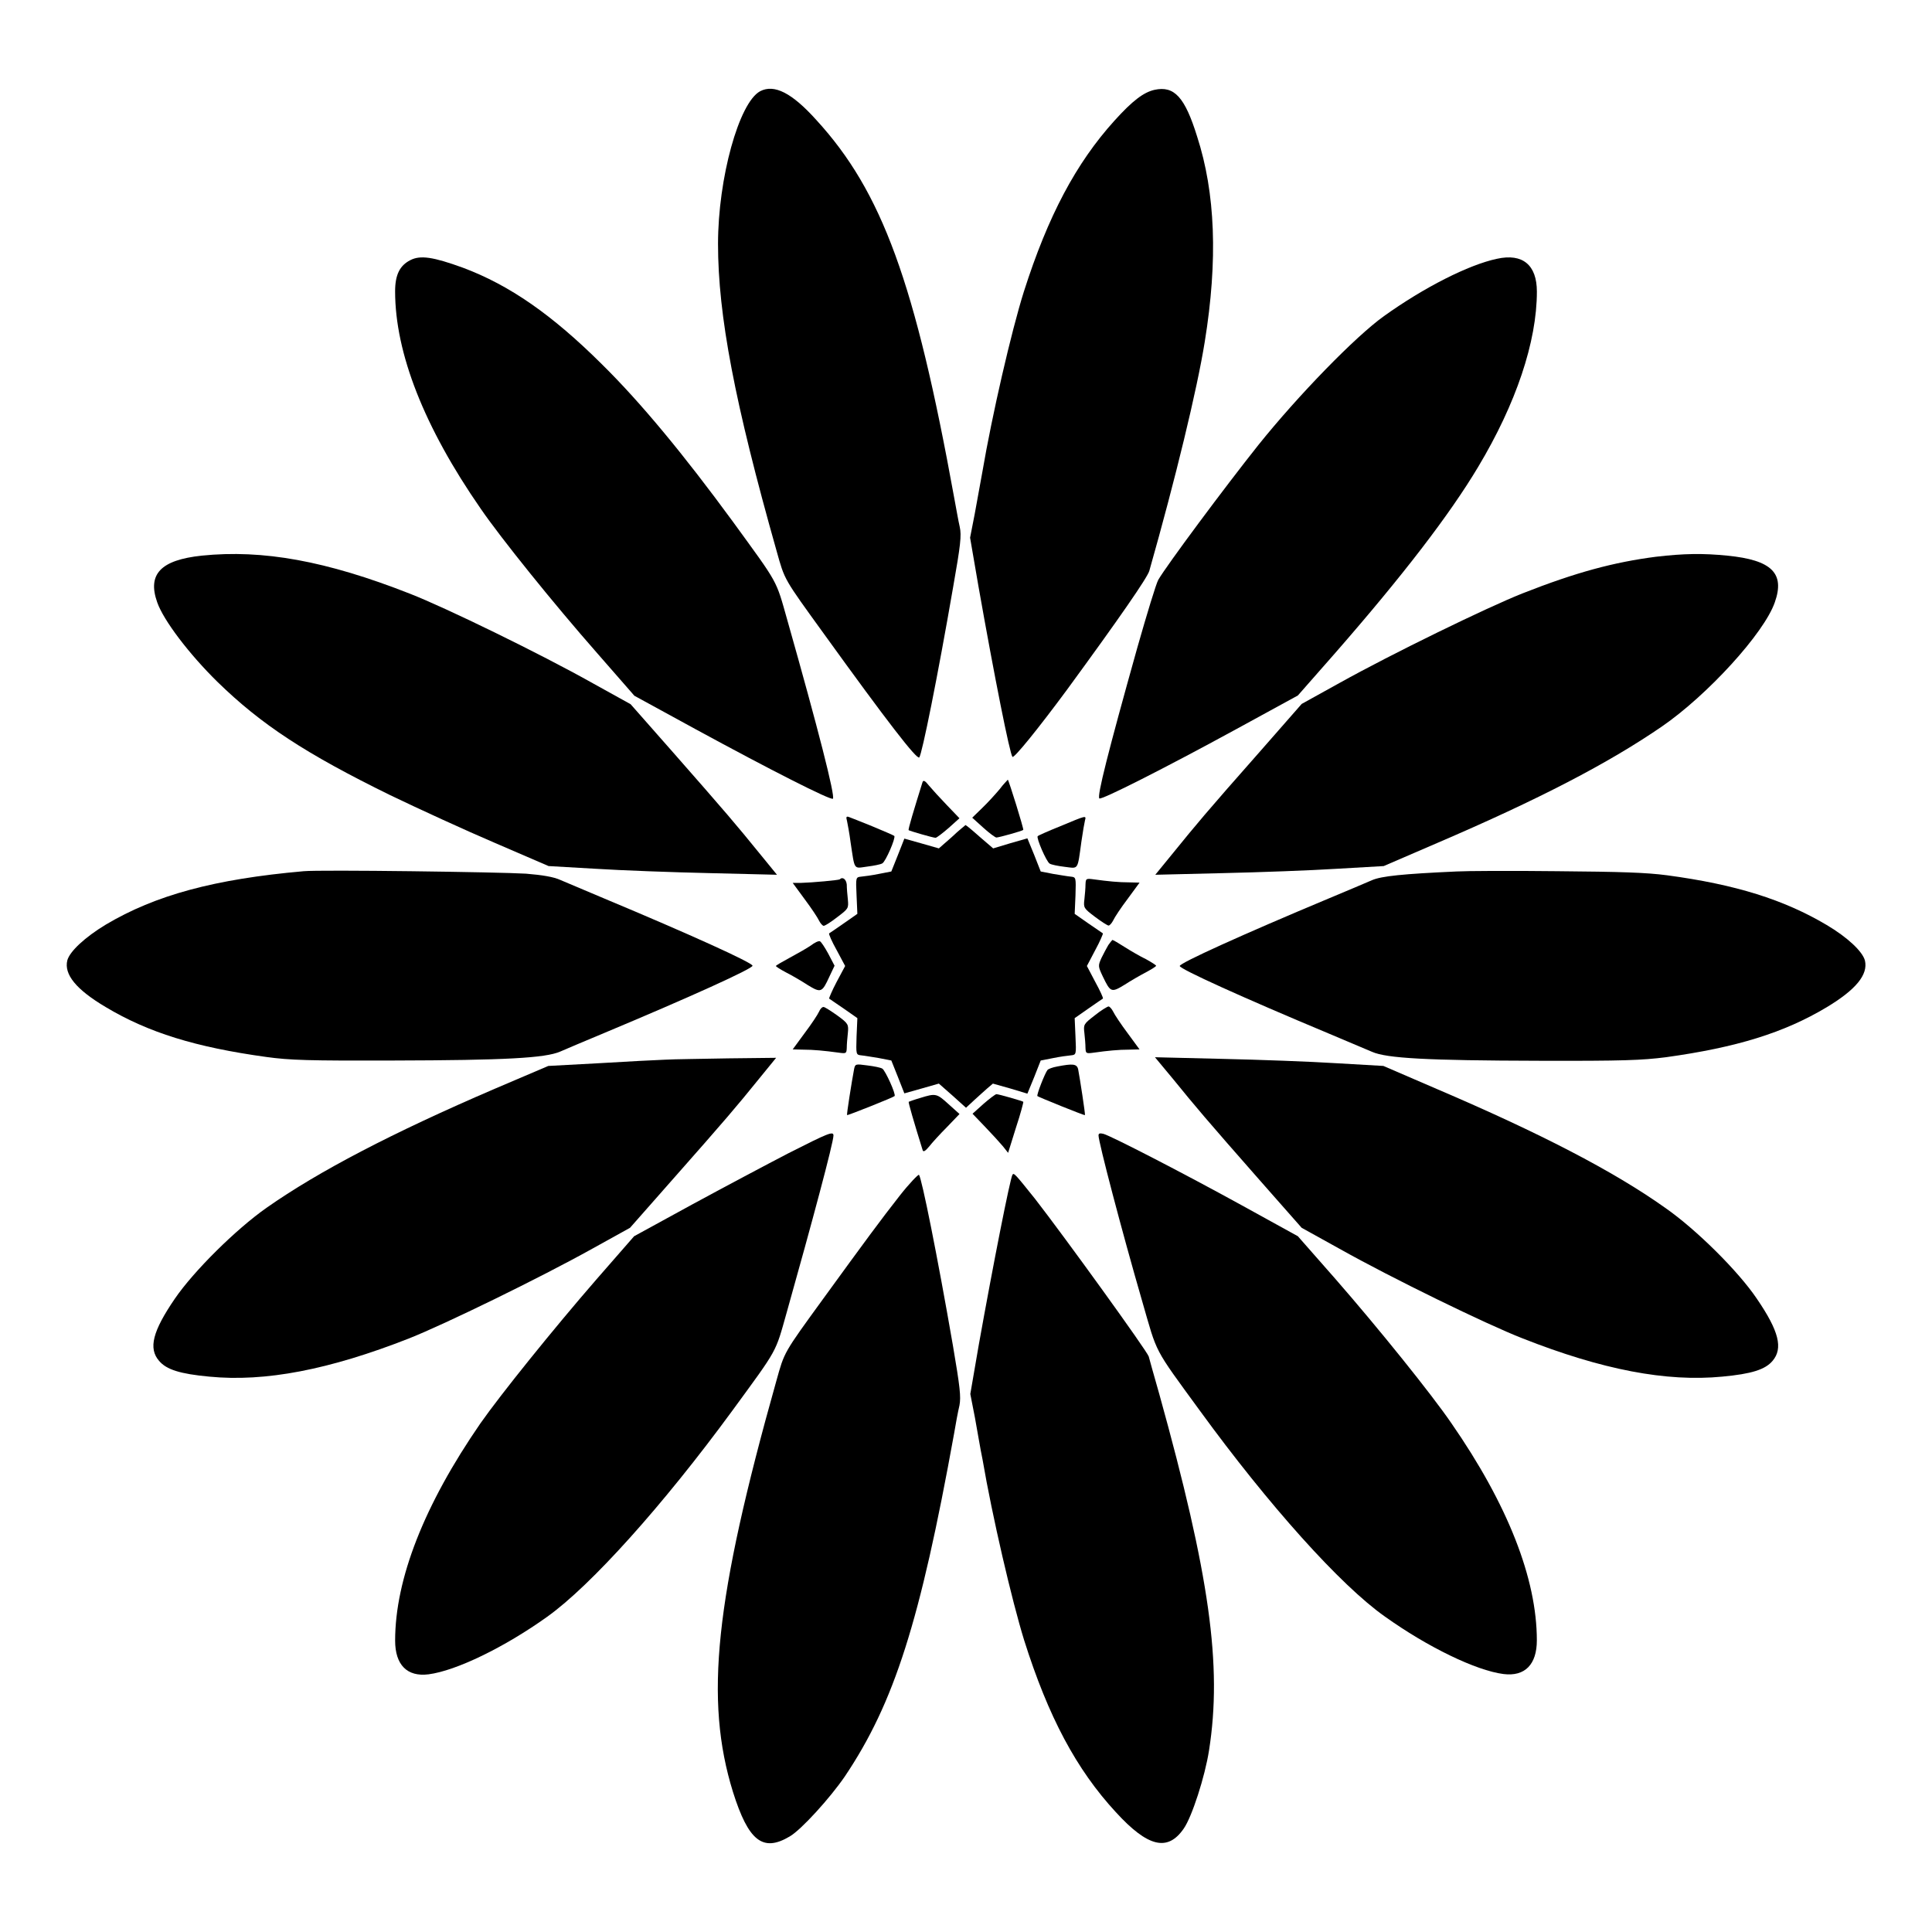
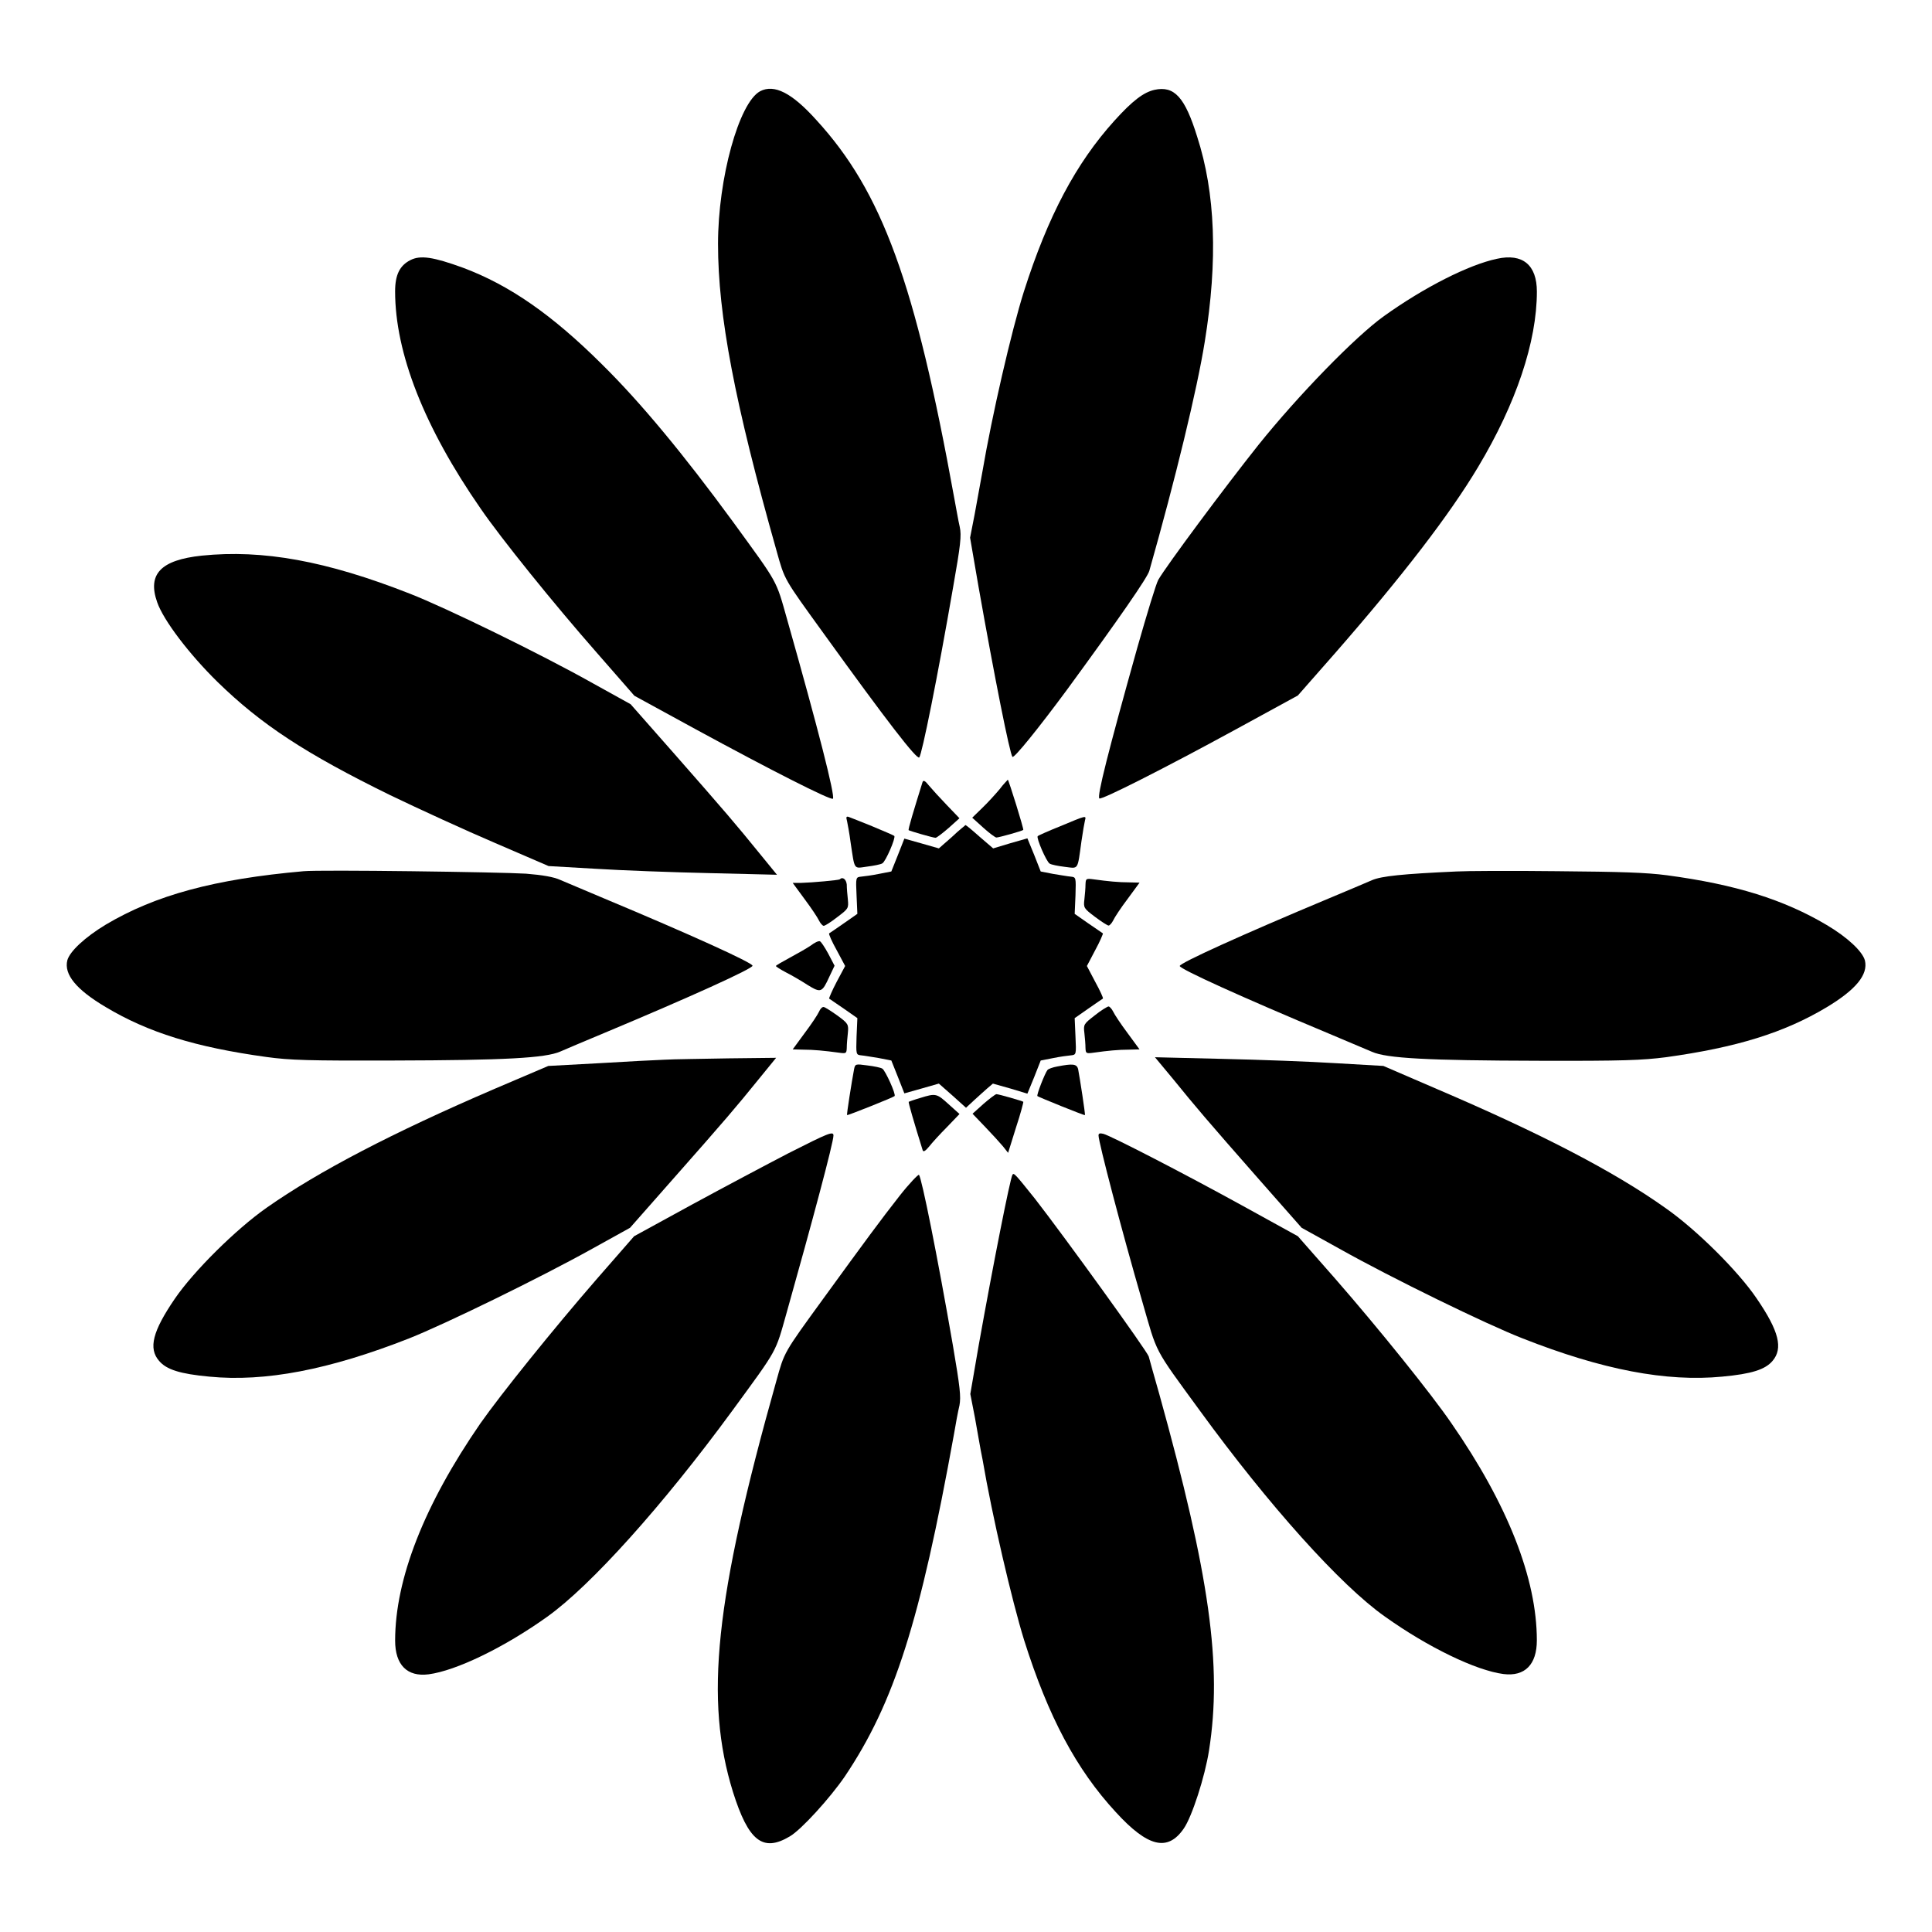
<svg xmlns="http://www.w3.org/2000/svg" fill="#000000" width="800px" height="800px" version="1.1" viewBox="144 144 512 512">
  <g>
    <path d="m345.44 168.18c-5.613 3.023-11.156 23.102-11.156 40.449 0 18.93 4.391 42.031 15.547 81.473 2.16 7.699 1.801 7.055 12.523 21.879 16.77 23.246 24.613 33.395 25.262 32.746 0.719-0.863 4.82-21.09 8.996-45.27 1.941-11.012 2.231-13.531 1.727-15.836-0.359-1.512-0.938-4.894-1.441-7.559-10.363-57.219-19.145-81.258-36.562-100.26-6.473-7.195-11.148-9.57-14.895-7.625z" />
    <path d="m449.95 167.81c-2.879 0.648-5.828 2.879-10.578 8.133-10.219 11.301-17.633 25.262-24.039 45.344-3.312 10.508-8.422 32.676-11.012 47.863-0.504 2.664-1.367 7.629-2.016 11.082l-1.223 6.262 2.231 12.957c4.246 24.039 8.277 44.262 8.996 45.125 0.434 0.434 6.836-7.484 14.395-17.707 13.961-19.074 21.375-29.797 21.879-31.598 6.91-24.328 12.668-48.078 14.684-60.672 3.527-21.734 2.809-39.512-2.016-54.41-3.242-10.434-6.047-13.527-11.301-12.379z" />
    <path d="m252.74 212.94c-2.809 1.441-4.031 3.887-4.031 8.277 0 16.336 7.699 35.988 22.672 57.578 5.324 7.773 19.289 25.117 30.805 38.219l9.934 11.371 16.336 8.926c19.434 10.578 35.699 18.855 36.273 18.352 0.648-0.648-3.887-18.426-12.09-47.359-3.094-10.941-2.231-9.285-14.465-26.125-13.027-17.777-24.328-31.453-34.617-41.602-13.242-13.172-24.543-21.016-36.852-25.621-7.918-2.879-11.301-3.383-13.965-2.016z" />
    <path d="m540.71 212.58c-7.484 1.582-19.289 7.559-29.941 15.188-7.559 5.398-22.742 21.016-33.25 34.113-8.996 11.301-24.398 32.027-26.559 35.77-0.574 1.008-3.023 9.07-5.543 17.922-7.844 27.996-10.723 39.441-10.078 40.016 0.504 0.504 17.273-7.988 36.273-18.352l16.336-8.926 9.934-11.301c17.848-20.441 30.301-36.633 37.859-49.301 10.004-16.699 15.547-33.109 15.547-46.422 0-7.051-3.742-10.219-10.578-8.707z" />
    <path d="m197.47 291.25c-10.867 1.152-14.465 4.894-11.805 12.379 1.656 4.75 8.422 13.676 15.977 21.09 11.586 11.301 23.32 19 45.773 30.012 7.484 3.598 20.008 9.355 27.781 12.668l14.18 6.117 12.453 0.719c6.836 0.434 20.441 0.938 30.23 1.152l17.848 0.434-4.82-5.902c-5.902-7.269-8.637-10.508-22.742-26.559l-11.227-12.738-10.004-5.543c-13.961-7.844-39.082-20.082-48.508-23.75-22.176-8.711-38.945-11.73-55.137-10.078z" />
-     <path d="m582.88 291.54c-11.156 1.441-21.16 4.102-35.41 9.715-9.43 3.742-34.547 15.977-48.508 23.75l-10.004 5.543-11.23 12.812c-14.18 16.051-16.84 19.289-22.742 26.559l-4.82 5.902 17.848-0.434c9.789-0.215 23.391-0.719 30.23-1.152l12.453-0.719 14.18-6.117c26.988-11.586 45.27-21.09 59.449-30.805 12.164-8.348 27.207-24.832 30.012-32.965 2.734-7.699-0.793-11.227-12.594-12.379-6.414-0.645-11.453-0.574-18.863 0.289z" />
    <path d="m388.48 351.27c-2.305 7.414-3.887 12.594-3.672 12.738 0.289 0.215 6.477 2.016 7.125 2.016 0.289 0 1.871-1.223 3.453-2.59l2.879-2.59-3.312-3.453c-1.871-1.941-4.031-4.32-4.75-5.184-1.078-1.371-1.508-1.516-1.723-0.938z" />
    <path d="m408.92 353.14c-1.152 1.367-3.168 3.598-4.68 5.039l-2.59 2.519 2.949 2.664c1.582 1.441 3.168 2.59 3.453 2.59 0.648 0 6.836-1.727 7.125-2.016 0.215-0.145-3.887-13.316-4.102-13.316-0.066 0.145-1.148 1.152-2.156 2.519z" />
    <path d="m368.47 361.57c0.145 0.719 0.648 3.312 0.938 5.613 1.152 7.559 0.719 6.981 4.391 6.477 1.727-0.215 3.598-0.574 4.031-0.863 0.863-0.434 3.598-6.766 3.168-7.269-0.145-0.145-2.809-1.297-5.758-2.519-3.023-1.223-5.902-2.375-6.332-2.519-0.652-0.215-0.723 0.074-0.438 1.082z" />
    <path d="m425.05 362.93c-3.238 1.297-5.973 2.519-6.047 2.664-0.434 0.434 2.305 6.766 3.168 7.269 0.434 0.289 2.231 0.648 4.031 0.863 3.672 0.434 3.312 1.078 4.391-6.766 0.359-2.519 0.793-4.965 0.938-5.543 0.355-1.367 0.426-1.367-6.481 1.512z" />
    <path d="m396.26 365.81-3.453 3.023-4.535-1.297-4.606-1.297-1.727 4.391-1.727 4.32-3.312 0.648c-1.727 0.359-3.887 0.648-4.68 0.719-1.441 0.145-1.441 0.215-1.223 4.965l0.215 4.894-3.598 2.519c-1.941 1.367-3.672 2.519-3.887 2.664-0.145 0.145 0.719 2.16 2.016 4.461l2.231 4.176-2.231 4.176c-1.223 2.305-2.086 4.391-2.016 4.461 0.145 0.145 1.941 1.297 3.887 2.664l3.598 2.519-0.215 4.894c-0.145 4.75-0.145 4.82 1.223 4.965 0.793 0.07 2.879 0.434 4.68 0.719l3.312 0.648 1.727 4.32 1.727 4.391 4.606-1.297 4.535-1.297 3.598 3.168 3.598 3.238 2.086-1.941c1.152-1.078 2.809-2.519 3.598-3.238l1.441-1.223 4.606 1.297 4.535 1.367 1.801-4.391 1.727-4.391 3.312-0.648c1.727-0.359 3.887-0.648 4.68-0.719 1.441-0.145 1.441-0.215 1.223-4.965l-0.215-4.894 3.598-2.519c1.941-1.367 3.672-2.519 3.887-2.664 0.145-0.145-0.793-2.16-2.016-4.391l-2.231-4.246 2.231-4.246c1.223-2.231 2.086-4.32 2.016-4.391-0.145-0.145-1.941-1.297-3.887-2.664l-3.598-2.519 0.215-4.894c0.145-4.75 0.145-4.82-1.223-4.965-0.793-0.07-2.879-0.434-4.68-0.719l-3.312-0.648-1.727-4.391-1.801-4.391-4.535 1.297-4.535 1.367-3.598-3.094c-1.941-1.727-3.598-3.094-3.742-3.094 0 0.062-1.727 1.359-3.598 3.16z" />
    <path d="m224.46 374.88c-23.605 2.086-39.297 6.332-52.469 14.18-5.469 3.312-9.5 7.055-10.148 9.43-0.938 3.742 2.375 7.773 10.148 12.379 11.301 6.766 23.824 10.652 42.609 13.242 6.262 0.863 11.156 1.008 33.684 0.938 29.582-0.07 40.234-0.648 44.191-2.375 1.441-0.648 6.621-2.809 11.586-4.894 22.887-9.574 39.367-17.059 39.367-17.848 0-0.793-16.48-8.277-39.367-17.848-4.965-2.086-10.219-4.32-11.586-4.894-1.727-0.793-4.68-1.297-9.07-1.656-6.91-0.434-54.555-1.082-58.945-0.652z" />
    <path d="m529.98 374.95c-14.324 0.648-19.863 1.223-22.383 2.305-1.441 0.648-6.621 2.809-11.586 4.894-22.887 9.574-39.367 17.059-39.367 17.848 0 0.793 16.48 8.277 39.367 17.848 4.965 2.086 10.219 4.32 11.586 4.894 3.887 1.727 14.609 2.305 44.191 2.375 22.527 0.07 27.422-0.145 33.684-0.938 18.715-2.59 31.309-6.477 42.609-13.242 7.773-4.68 11.012-8.637 10.148-12.379-0.648-2.445-4.68-6.191-10.148-9.43-11.301-6.695-24.039-10.723-42.32-13.172-5.469-0.719-12.09-0.938-29.148-1.078-12.164-0.145-24.184-0.07-26.633 0.074z" />
    <path d="m366.53 377.04c-0.289 0.215-7.269 0.863-10.293 0.938h-2.16l3.168 4.32c1.727 2.305 3.453 4.894 3.816 5.688 0.359 0.719 0.938 1.367 1.223 1.367 0.359 0 1.941-1.008 3.598-2.305 2.949-2.231 3.023-2.305 2.809-4.68-0.145-1.297-0.289-3.023-0.289-3.957-0.145-1.371-1.078-2.164-1.871-1.371z" />
    <path d="m431.67 378.34c0 0.938-0.145 2.664-0.289 3.957-0.289 2.305-0.145 2.445 2.809 4.68 1.727 1.297 3.312 2.305 3.598 2.305 0.289 0 0.863-0.648 1.223-1.367 0.359-0.793 2.016-3.312 3.816-5.688l3.168-4.32-2.734-0.07c-2.809 0-5.688-0.289-9.355-0.793-2.094-0.289-2.164-0.215-2.234 1.297z" />
    <path d="m358.83 394.6c-0.938 0.648-3.453 2.086-5.469 3.168-2.016 1.078-3.742 2.086-3.742 2.231s1.223 0.938 2.734 1.727c1.441 0.719 4.031 2.231 5.688 3.312 3.527 2.16 3.816 2.016 5.758-2.231l1.367-2.879-1.656-3.168c-0.938-1.727-1.941-3.238-2.231-3.312-0.359-0.145-1.441 0.359-2.449 1.152z" />
-     <path d="m437.71 394.46c-0.434 0.719-1.223 2.231-1.801 3.383-0.938 2.086-0.938 2.231 0.359 4.965 2.016 4.176 2.231 4.32 5.758 2.16 1.656-1.078 4.176-2.519 5.688-3.312 1.441-0.793 2.664-1.512 2.664-1.727 0-0.145-1.223-0.938-2.664-1.727-1.512-0.719-4.102-2.231-5.688-3.238-1.582-1.008-3.023-1.871-3.238-1.871-0.141 0.145-0.645 0.719-1.078 1.367z" />
    <path d="m361.06 412.09c-0.359 0.793-2.016 3.312-3.816 5.688l-3.168 4.32 2.734 0.07c2.809 0 5.688 0.289 9.43 0.793 2.016 0.289 2.086 0.215 2.16-1.223 0-0.938 0.145-2.664 0.289-3.957 0.215-2.305 0.145-2.519-2.809-4.68-1.727-1.223-3.312-2.231-3.598-2.231-0.359-0.078-0.938 0.5-1.223 1.219z" />
    <path d="m434.11 413.1c-2.879 2.231-3.023 2.375-2.734 4.68 0.145 1.297 0.289 3.023 0.289 3.957 0.07 1.441 0.145 1.512 2.231 1.223 3.598-0.504 6.477-0.793 9.355-0.793l2.734-0.07-3.168-4.32c-1.727-2.305-3.453-4.894-3.816-5.688-0.359-0.719-0.938-1.367-1.223-1.367-0.285 0.004-2.086 1.082-3.668 2.379z" />
    <path d="m320.18 424.83c-2.305 0.07-10.219 0.504-17.562 0.938l-13.316 0.719-14.18 6.047c-27.133 11.66-46.711 21.879-60.457 31.523-8.203 5.758-19.359 16.84-24.328 24.109-5.902 8.637-7.055 13.172-4.176 16.48 1.941 2.305 5.543 3.453 13.316 4.176 14.754 1.441 31.738-1.801 52.973-10.148 9.43-3.742 34.547-15.977 48.508-23.75l10.004-5.543 11.227-12.738c14.18-16.051 16.914-19.289 22.742-26.484l4.75-5.828-12.668 0.145c-6.898 0.141-14.527 0.211-16.832 0.355z" />
    <path d="m454.98 430.08c5.902 7.269 8.637 10.508 22.742 26.559l11.227 12.738 10.004 5.543c13.961 7.844 39.082 20.082 48.508 23.75 21.16 8.348 38.145 11.586 52.973 10.148 7.773-0.719 11.371-1.871 13.316-4.176 2.809-3.312 1.727-7.844-4.176-16.48-4.894-7.269-16.051-18.352-24.328-24.109-13.676-9.715-33.18-19.793-60.457-31.453l-14.18-6.117-12.453-0.719c-6.836-0.434-20.441-0.938-30.23-1.152l-17.848-0.434z" />
    <path d="m370.35 427.28c-0.648 3.453-2.016 12.09-1.871 12.234 0.145 0.145 12.234-4.68 12.594-5.039 0.434-0.434-2.445-6.766-3.238-7.269-0.434-0.289-2.231-0.648-4.031-0.863-3.094-0.43-3.168-0.359-3.453 0.938z" />
    <path d="m424.18 426.63c-1.223 0.215-2.375 0.648-2.59 0.938-0.648 0.793-2.949 6.621-2.664 6.91 0.359 0.289 12.453 5.184 12.594 5.039 0.145-0.145-1.367-9.934-1.801-12.164-0.355-1.441-1.434-1.516-5.539-0.723z" />
    <path d="m387.84 434.98c-1.512 0.434-2.879 0.938-3.023 1.008-0.145 0.145 1.367 5.324 3.672 12.738 0.145 0.648 0.648 0.434 1.727-0.863 0.719-0.938 2.879-3.312 4.75-5.184l3.312-3.453-2.879-2.59c-3.168-2.879-3.387-2.949-7.559-1.656z" />
    <path d="m404.61 436.56-2.879 2.59 3.312 3.453c1.871 1.941 3.957 4.246 4.75 5.184l1.367 1.727 2.086-6.695c1.223-3.672 2.016-6.766 1.941-6.836-0.289-0.215-6.477-2.016-7.125-2.016-0.285 0-1.871 1.223-3.453 2.594z" />
    <path d="m353 449.59c-5.688 2.949-17.344 9.141-25.695 13.676l-15.258 8.348-9.93 11.375c-11.445 13.172-25.406 30.516-30.805 38.219-14.898 21.594-22.598 41.242-22.598 57.578 0 6.406 3.168 9.645 8.852 8.926 7.269-0.938 20.082-7.125 31.453-15.258 11.586-8.277 30.66-29.508 49.012-54.555 12.309-16.84 11.371-15.188 14.465-26.125 6.766-24.039 12.379-44.984 12.379-46.855 0-1.227-1.367-0.652-11.875 4.672z" />
    <path d="m435.12 444.91c0 1.727 6.117 25.117 11.586 43.977 4.102 14.18 2.809 11.875 15.258 28.934 18.281 25.117 37.355 46.352 49.012 54.555 11.371 8.133 24.184 14.324 31.453 15.258 5.688 0.719 8.852-2.519 8.852-8.926 0-16.336-7.699-35.988-22.672-57.578-5.324-7.773-19.289-25.117-30.73-38.219l-9.934-11.301-14.754-8.133c-15.691-8.637-34.691-18.426-36.777-19-0.934-0.215-1.293-0.145-1.293 0.434z" />
    <path d="m382.36 460.96c-4.965 6.332-8.996 11.805-20.082 27.062-10.723 14.754-10.363 14.18-12.523 21.879-16.336 58.012-19.074 84.566-11.516 108.97 4.102 13.027 7.918 16.051 15.043 11.805 3.023-1.727 10.723-10.219 14.609-15.906 13.098-19.504 19.938-41.023 28.934-90.758 0.434-2.664 1.078-6.047 1.441-7.559 0.434-2.305 0.145-4.82-1.727-15.836-4.176-24.109-8.277-44.406-8.996-45.27-0.145-0.219-2.59 2.301-5.184 5.613z" />
    <path d="m412.3 455.34c-0.648 1.223-5.039 23.391-8.926 45.125l-2.231 12.957 1.223 6.262c0.648 3.453 1.441 8.422 2.016 11.082 2.59 15.188 7.773 37.355 11.012 47.863 6.406 20.297 13.82 34.258 24.328 45.629 8.492 9.285 13.746 10.508 17.992 4.32 2.16-3.094 5.613-13.746 6.695-20.727 3.527-22.527 0.145-46.422-13.172-94.355-1.441-4.965-2.664-9.5-2.809-10.004-0.434-1.441-22.312-31.738-30.156-41.816-5.25-6.551-5.613-6.981-5.973-6.336z" />
  </g>
</svg>